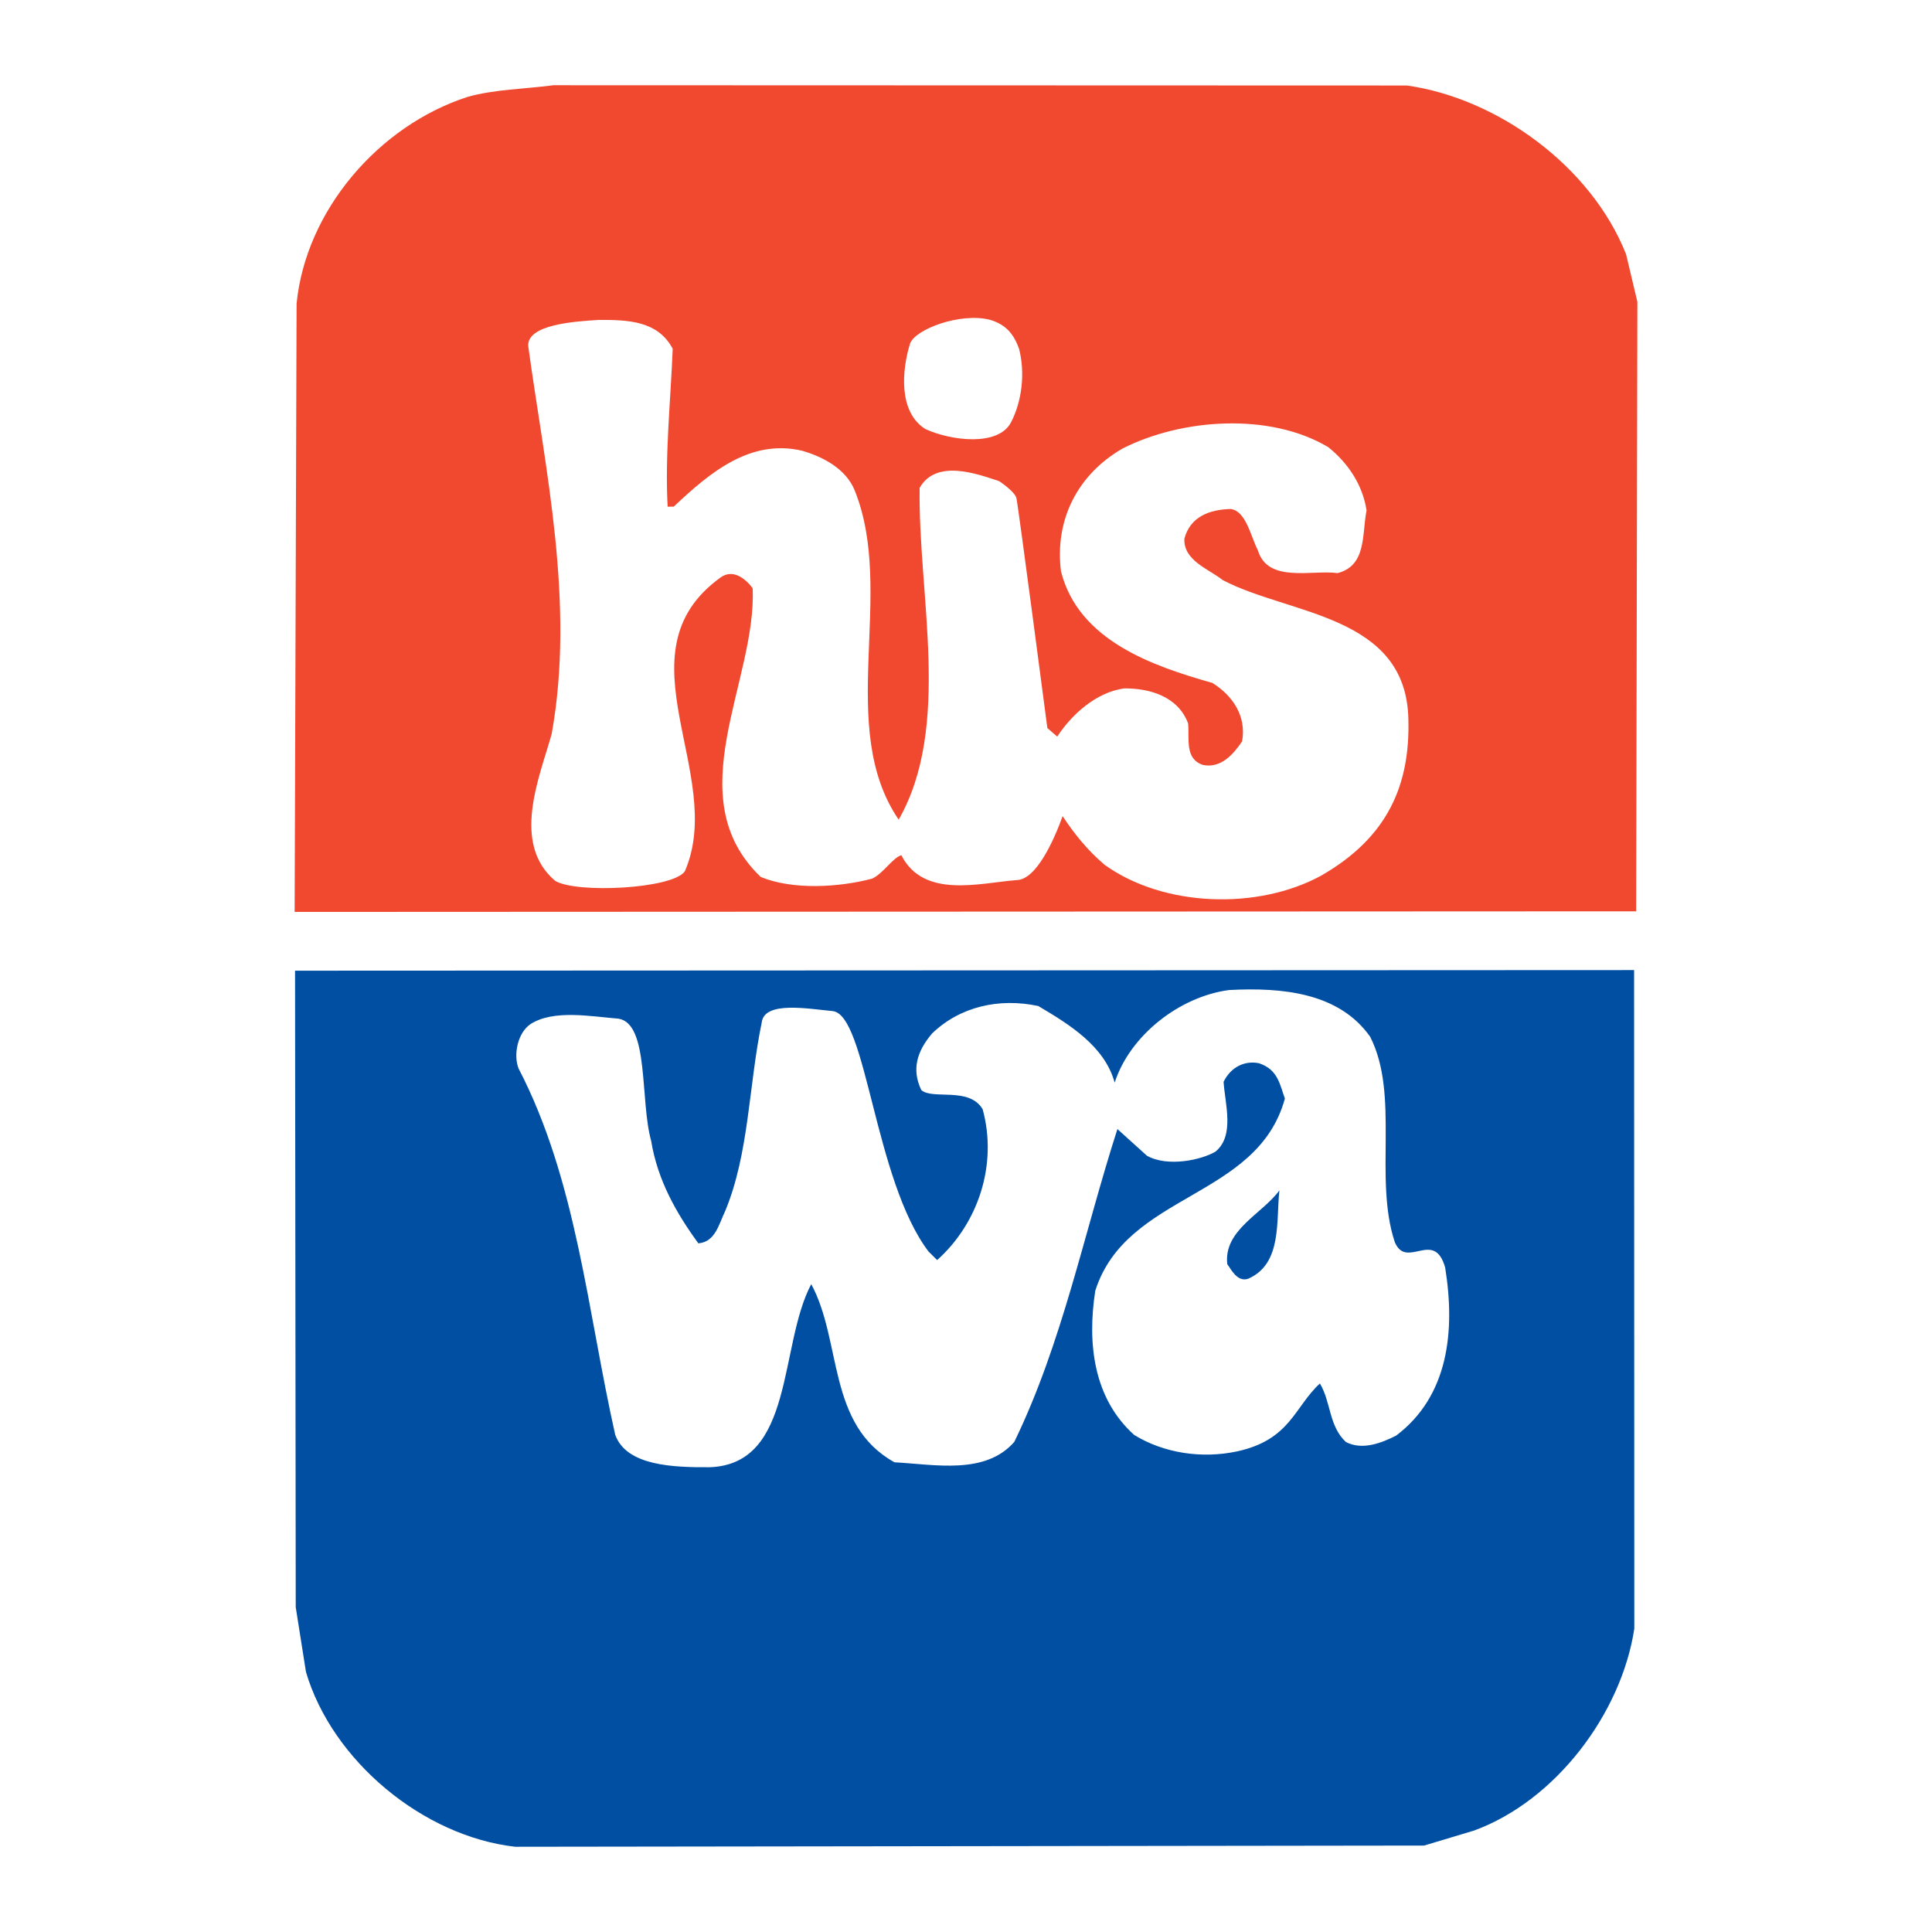
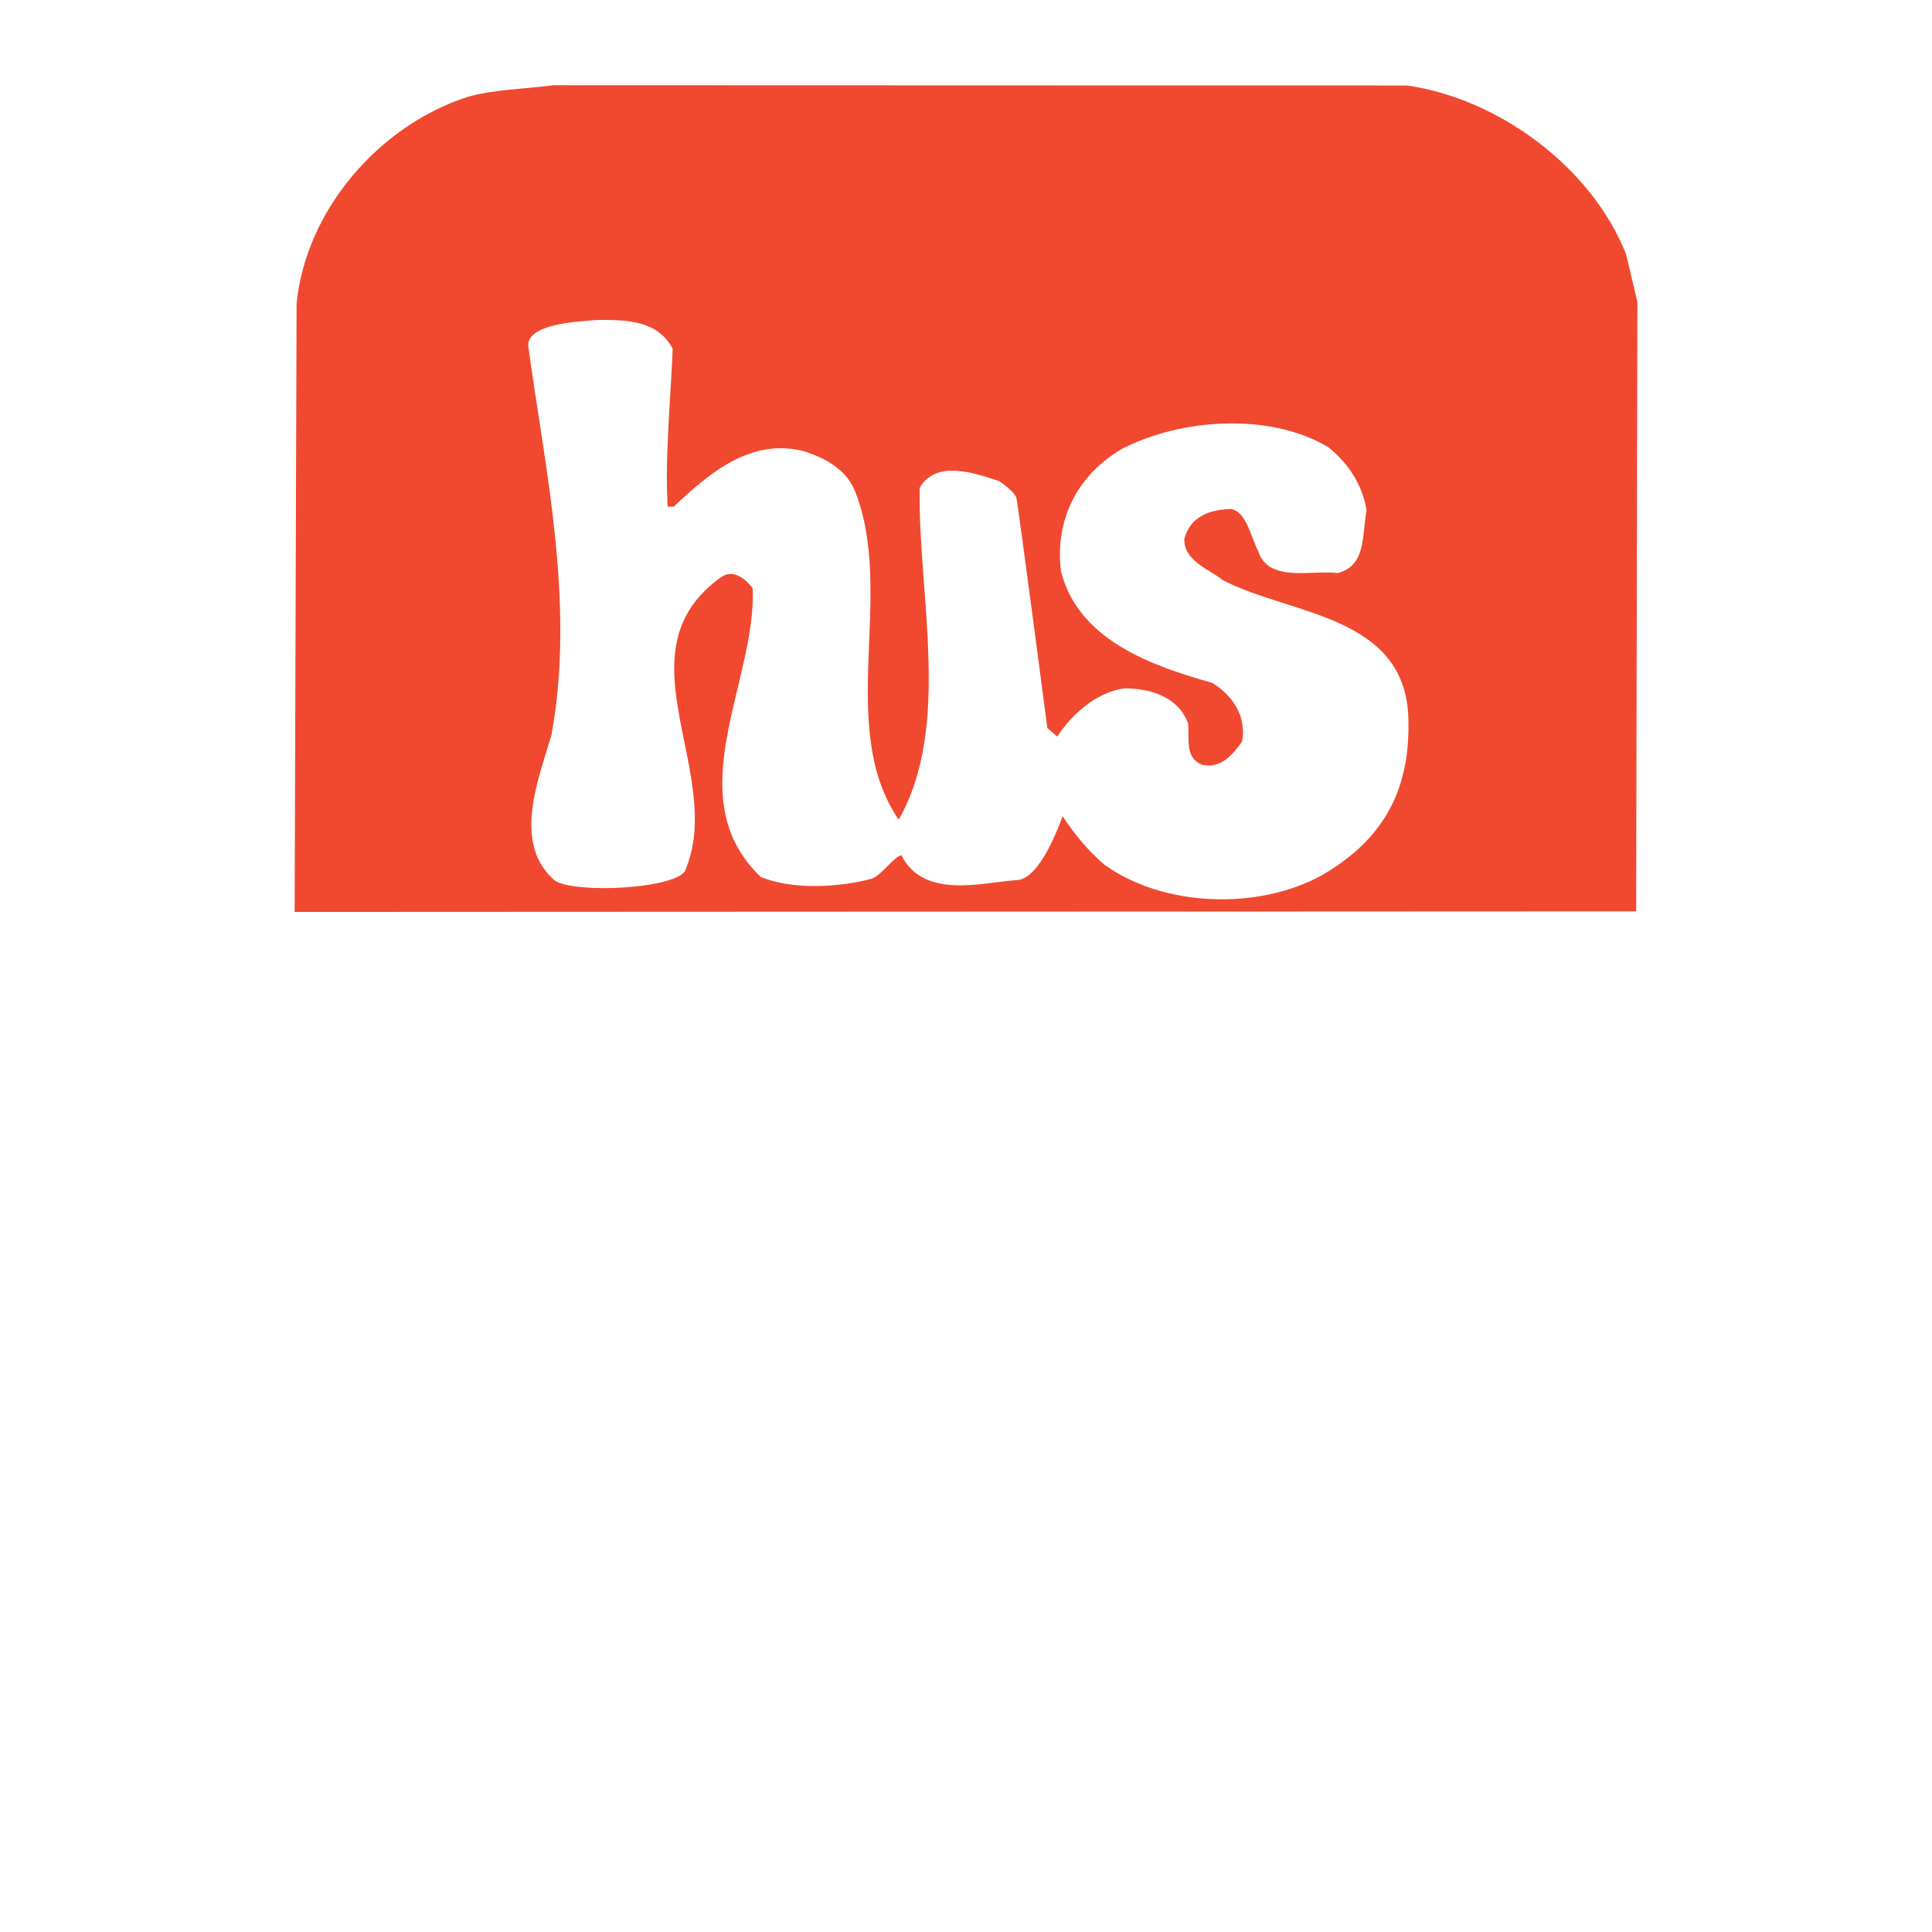
<svg xmlns="http://www.w3.org/2000/svg" version="1.0" id="Layer_1" x="0px" y="0px" width="192.756px" height="192.756px" viewBox="0 0 192.756 192.756" enable-background="new 0 0 192.756 192.756" xml:space="preserve">
  <g>
    <polygon fill-rule="evenodd" clip-rule="evenodd" fill="#FFFFFF" points="0,0 192.756,0 192.756,192.756 0,192.756 0,0  " />
    <path fill-rule="evenodd" clip-rule="evenodd" fill="#F0492F" d="M140.377,8.531c9.047,1.282,18.373,8.058,21.854,16.827   l1.13,4.753l-0.122,60.811L29.396,90.983l0.195-60.689c0.914-9.289,8.185-17.763,17.079-20.633c2.682-0.75,5.612-0.771,8.541-1.157   L140.377,8.531L140.377,8.531z" />
    <path fill-rule="evenodd" clip-rule="evenodd" fill="#FFFFFF" d="M67.115,34.794c-0.209,5.253-0.784,10.631-0.504,15.758   l0.611-0.005c3.641-3.445,7.647-6.767,12.784-5.582c2.081,0.595,4.408,1.801,5.279,3.994c4.098,10.229-1.916,23.581,4.376,32.819   c5.309-9.317,1.923-22.36,2.093-33.109c1.69-2.941,5.854-1.341,7.933-0.664c0,0,1.555,1.021,1.723,1.697   c0.168,0.679,3.086,22.938,3.086,22.938l0.984,0.85c1.45-2.208,3.877-4.424,6.684-4.808c2.564-0.018,5.378,0.816,6.376,3.498   c0.132,1.585-0.345,3.542,1.49,4.143c1.837,0.354,3.048-1.122,3.893-2.349c0.473-2.566-1.008-4.632-2.972-5.84   c-5.872-1.669-13.339-4.183-15.097-11.133c-0.644-5.124,1.644-9.657,6.146-12.252c5.842-2.971,14.629-3.641,20.516-0.14   c1.964,1.572,3.445,3.763,3.826,6.322c-0.473,2.325,0.038,5.496-2.888,6.248c-2.567-0.348-6.953,1.026-7.952-2.264   c-0.743-1.46-1.181-3.92-2.715-4.134c-2.13,0.061-4.025,0.76-4.62,2.961c-0.107,2.201,2.462,3.038,3.813,4.126   c6.617,3.496,18.34,3.417,18.536,13.917c0.165,6.473-2,11.723-8.688,15.57c-6.327,3.462-15.733,3.159-21.623-1.074   c-1.72-1.455-3.072-3.154-4.185-4.856c-0.839,2.325-2.612,6.358-4.598,6.383c-3.663,0.28-9.268,1.894-11.496-2.485   c-0.853,0.249-1.819,1.842-2.913,2.338c-3.292,0.877-7.93,1.152-11.115-0.168c-8.357-8-0.376-19.536-0.806-28.814   c-0.741-0.972-1.967-1.939-3.183-1.076c-10.451,7.521,0.624,19.655-3.584,29.331c-1.247,1.766-10.863,2.224-12.939,0.944   c-4.422-3.755-1.537-10.37-0.344-14.651c2.354-13.082-0.669-26.495-2.34-38.696c-0.125-2.157,4.607-2.463,7.064-2.613   C62.652,31.912,65.628,31.996,67.115,34.794L67.115,34.794z" />
-     <path fill-rule="evenodd" clip-rule="evenodd" fill="#FFFFFF" d="M101.674,34.802c0.626,2.439,0.279,5.251-0.805,7.335   c-1.277,2.444-6.008,1.833-8.545,0.669c-2.696-1.692-2.36-5.847-1.524-8.539c0.55-1.439,4.987-3.088,7.923-2.374   C100.356,32.37,101.119,33.286,101.674,34.802L101.674,34.802z" />
-     <path fill-rule="evenodd" clip-rule="evenodd" fill="#004FA3" d="M163.034,96.786l0.021,65.708   c-1.282,8.434-7.82,17.15-15.979,20.137l-4.996,1.502l-90.674,0.119c-9.167-1.035-18.254-8.545-20.88-17.439l-1.021-6.467   l-0.068-63.501L163.034,96.786L163.034,96.786z" />
-     <path fill-rule="evenodd" clip-rule="evenodd" fill="#FFFFFF" d="M136.703,103.439c2.969,5.84,0.342,14.162,2.46,20.5   c1.186,2.766,3.934-1.355,5.022,2.529c1.021,6.342,0.333,12.818-4.89,16.762c-1.464,0.742-3.374,1.486-5.004,0.646   c-1.721-1.576-1.494-4.021-2.605-5.844c-2.547,2.336-2.939,5.615-8.259,6.773c-3.536,0.756-7.324,0.172-10.268-1.639   c-4.055-3.639-4.702-9.129-3.883-14.385c3.107-9.789,16.179-9.148,18.918-19.18c-0.498-1.342-0.669-2.896-2.589-3.523   c-1.438-0.287-2.805,0.385-3.527,1.854c0.138,2.199,1.136,5.367-0.809,6.967c-1.376,0.814-4.734,1.576-6.833,0.414l-2.951-2.666   c-3.349,10.402-5.473,21.287-10.288,31.211c-2.908,3.318-7.922,2.252-11.955,2.035c-6.742-3.74-5.21-12.055-8.304-17.773   c-3.254,6.127-1.648,17.969-10.131,18.266c-3.666,0.023-8.309-0.143-9.426-3.234c-2.77-12.314-3.836-25.375-9.654-36.57   c-0.524-1.4-0.066-3.537,1.193-4.402c2.31-1.48,5.978-0.773,8.787-0.547c3.081,0.496,2.132,8.166,3.259,12.188   c0.636,3.904,2.491,7.188,4.709,10.227c1.709-0.133,2.063-1.971,2.666-3.193c2.404-5.758,2.356-12.596,3.656-18.832   c0.239-2.184,4.632-1.375,7.075-1.146c3.391,0.338,4.144,16.824,9.568,23.99l0.86,0.85c4.126-3.691,6.042-9.566,4.539-15.051   c-1.348-2.277-5.012-0.902-6.122-1.914c-0.989-2.066-0.417-3.873,1.061-5.625c2.791-2.703,6.694-3.586,10.607-2.758   c3.065,1.812,6.622,3.986,7.625,7.641c1.554-4.771,6.533-8.592,11.415-9.234C127.997,98.49,133.619,99.062,136.703,103.439   L136.703,103.439z" />
-     <path fill-rule="evenodd" clip-rule="evenodd" fill="#004FA3" d="M124.532,127.58c-1.094,0.373-1.715-0.967-2.086-1.453   c-0.39-3.414,3.508-5.029,5.2-7.363C127.303,121.82,127.941,126.092,124.532,127.58L124.532,127.58z" />
  </g>
</svg>